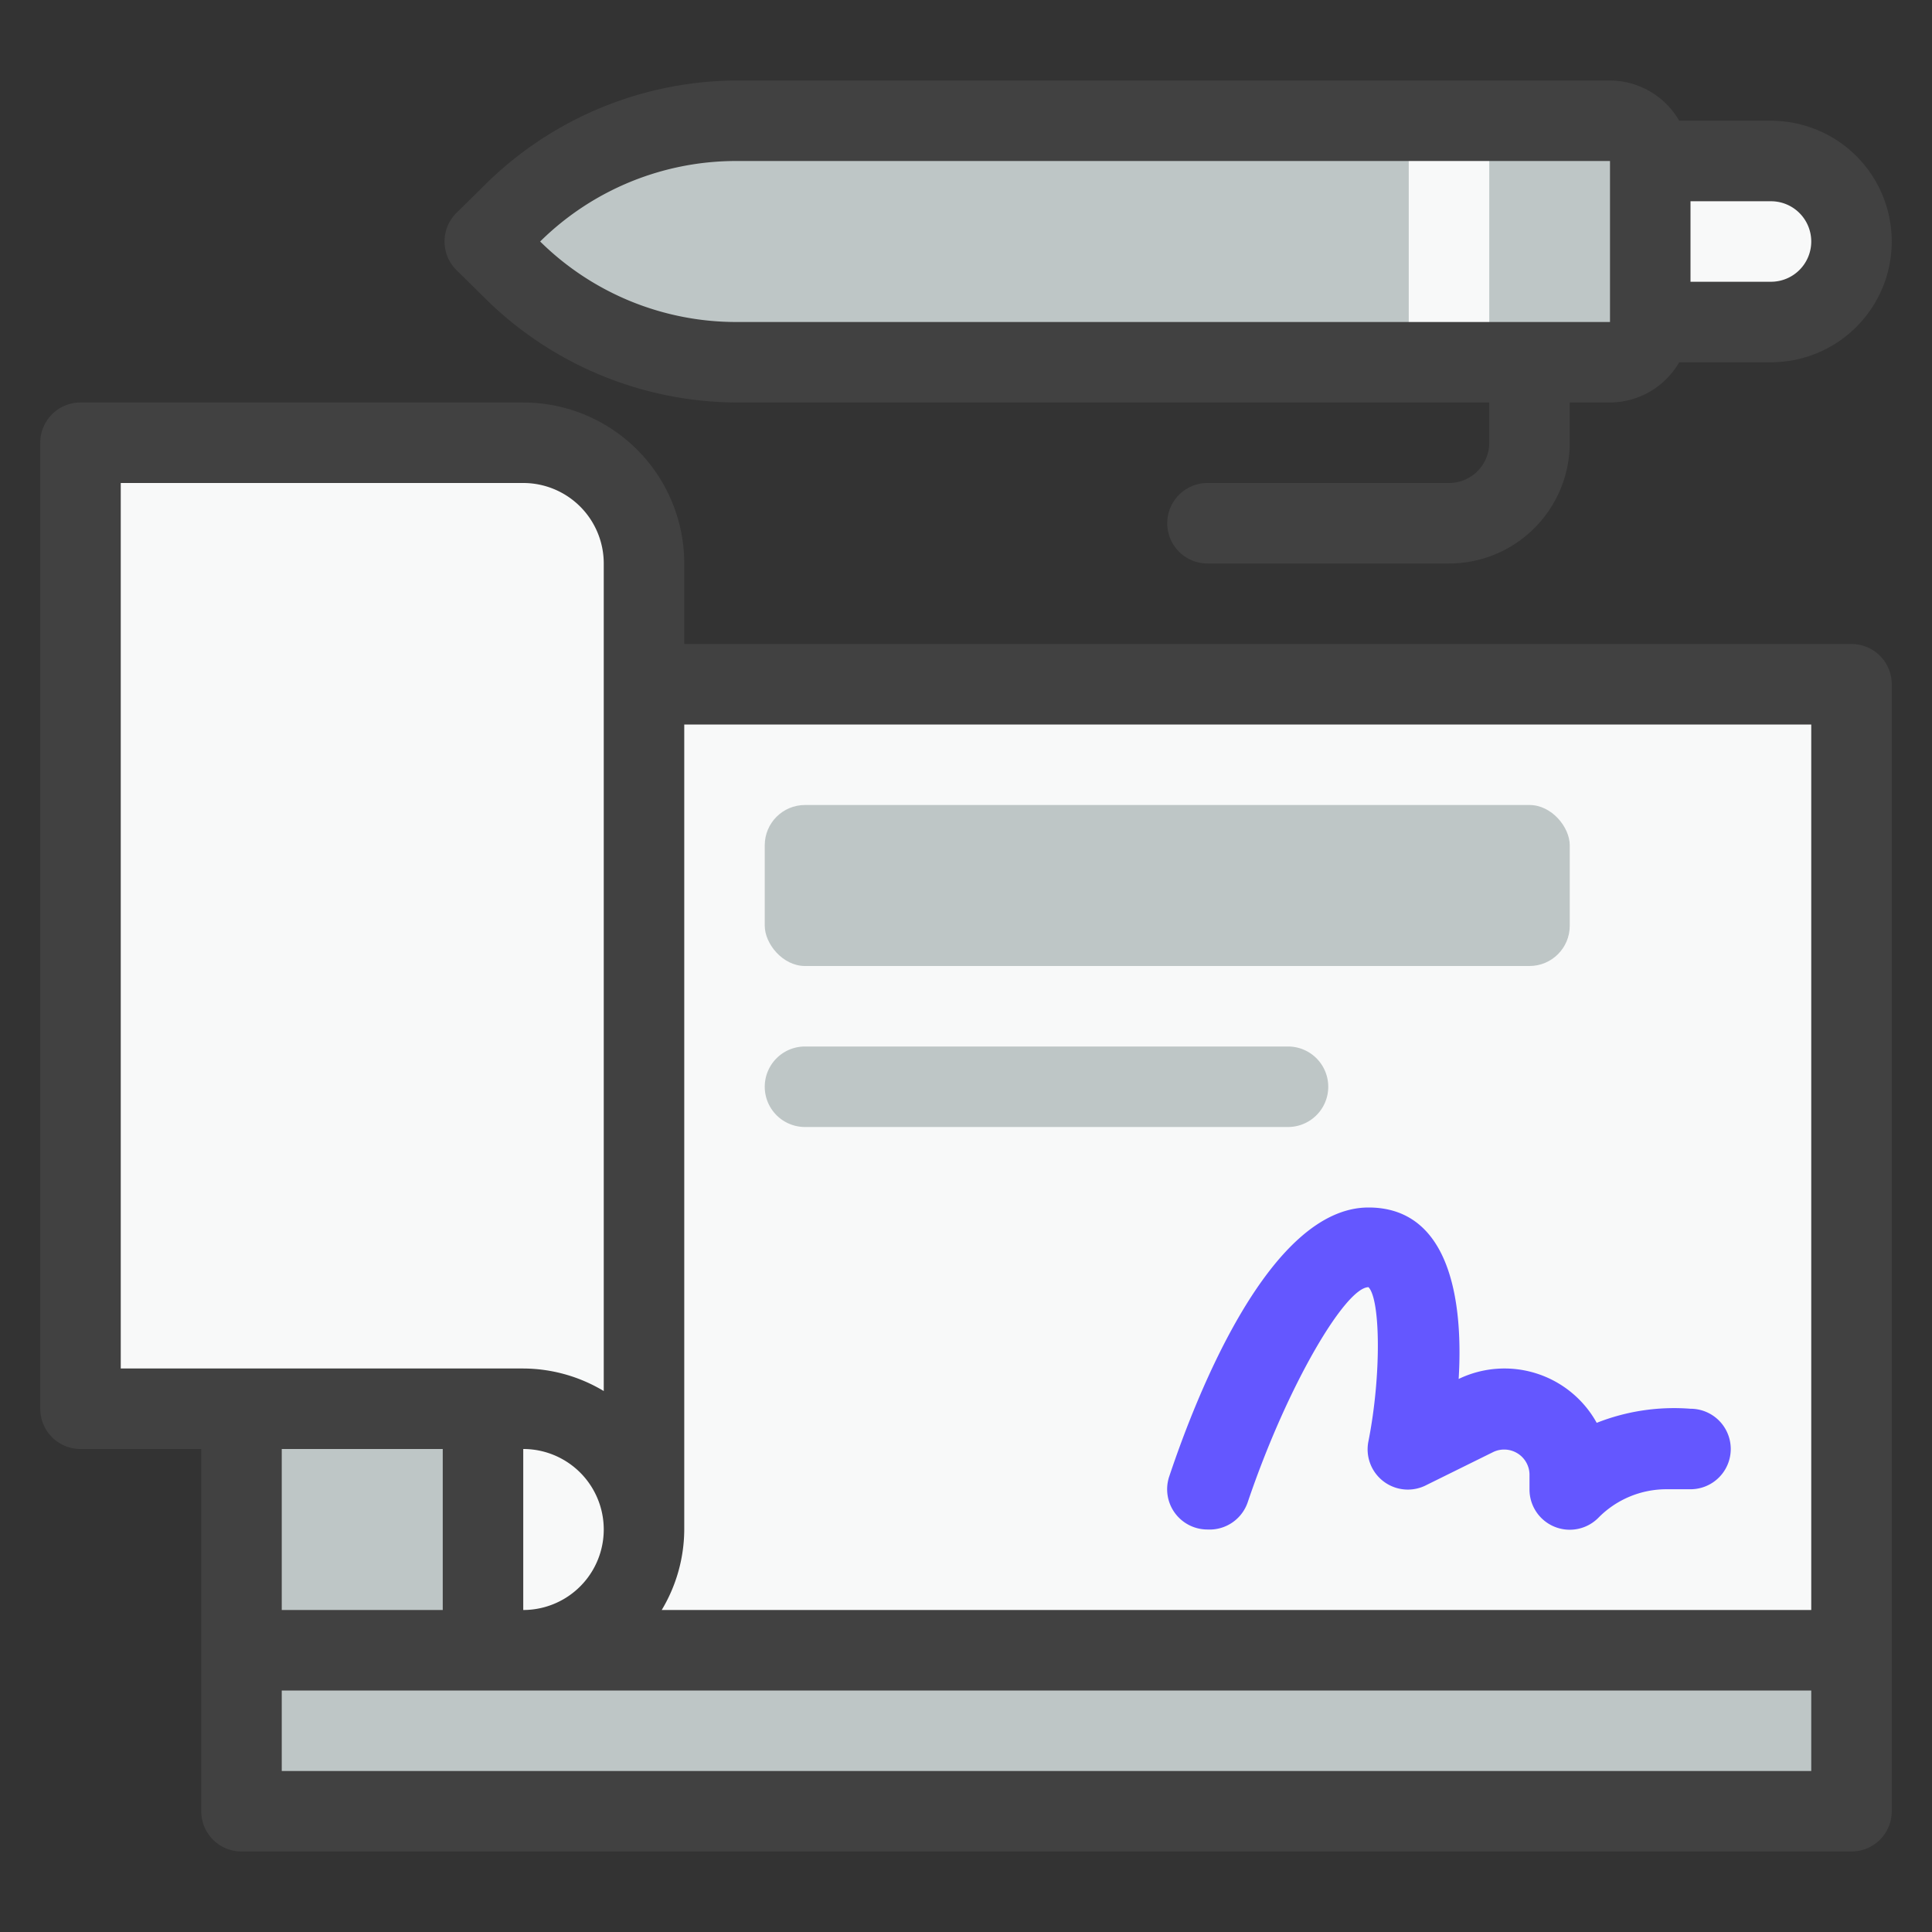
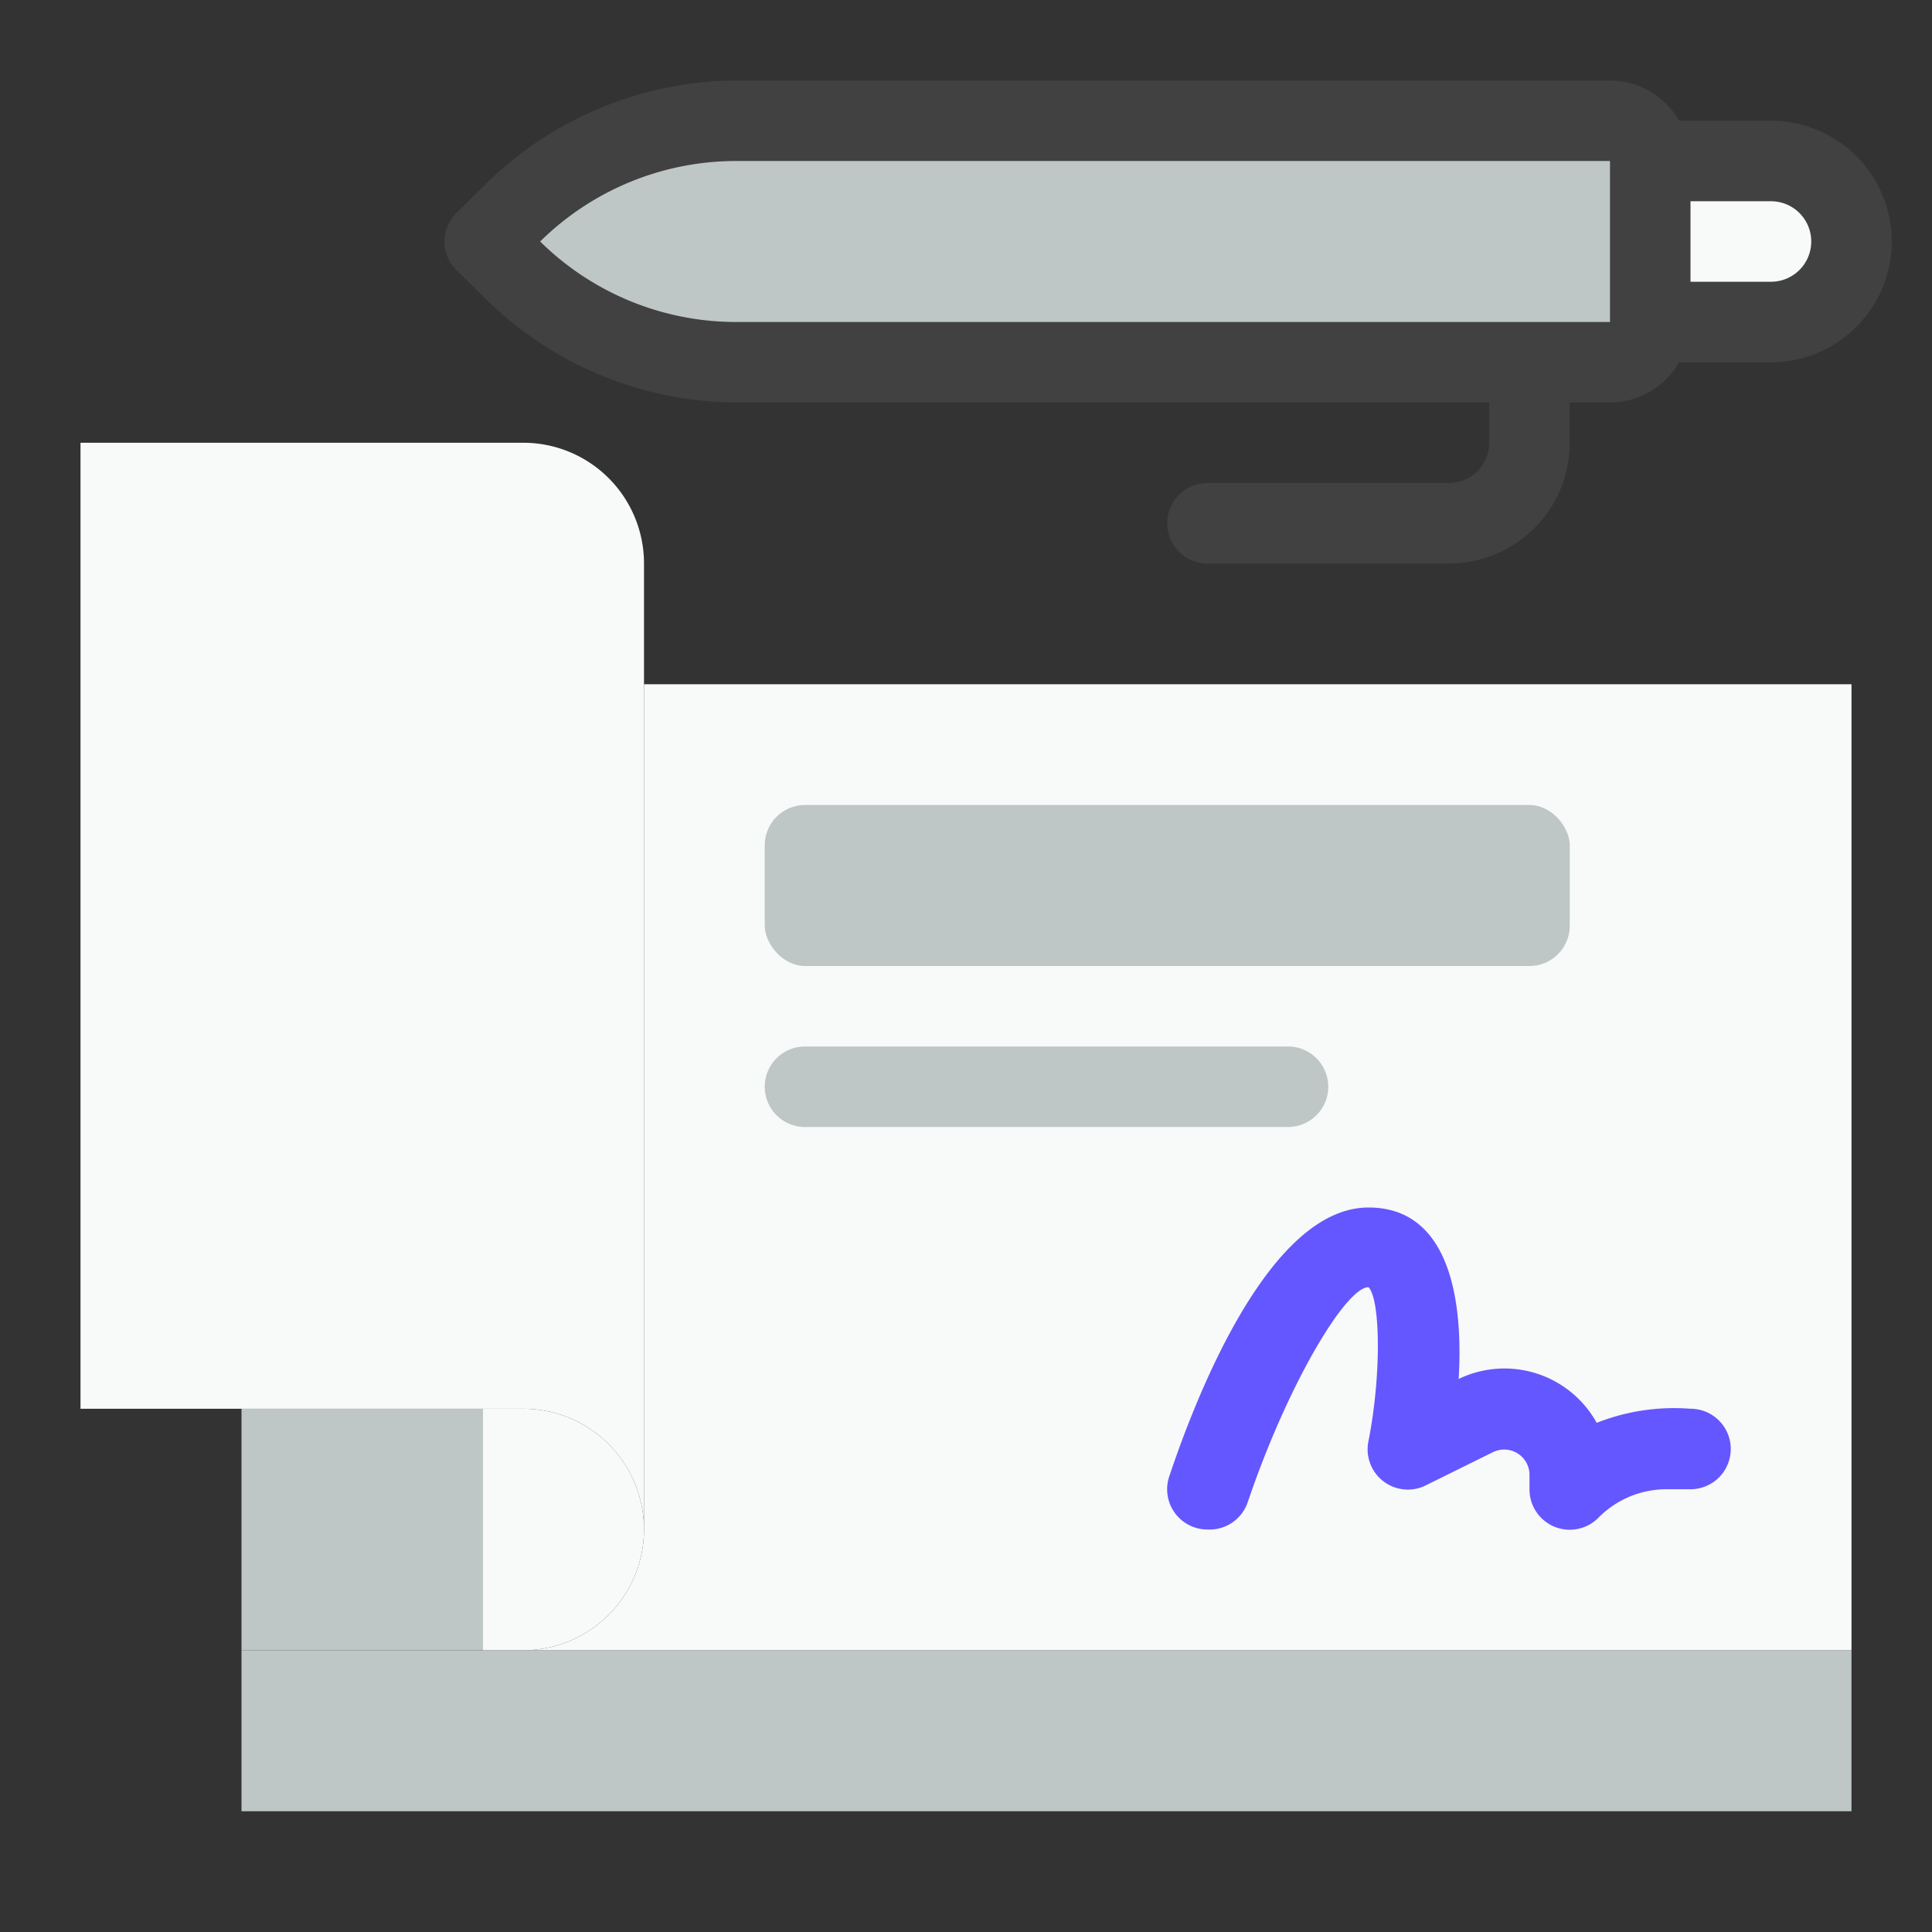
<svg xmlns="http://www.w3.org/2000/svg" viewBox="0 0 48 48">
  <rect x="0" y="0" width="48" height="48" fill="#333333" stroke="none" />
  <defs>
    <style>.cls-1{fill:#bec6c6;}.cls-2{fill:#f8f9f9;}.cls-3{fill:#6457ff;}.cls-4{fill:#414141;}</style>
  </defs>
  <title>Cheque</title>
  <g id="Cheque">
    <rect class="cls-1" x="6" y="41" width="40" height="4" />
    <path class="cls-2" d="M46,17V41H13a3,3,0,0,0,3-3V17Z" />
    <rect class="cls-1" x="6" y="35" width="6" height="6" />
    <path class="cls-2" d="M16,14V38a3,3,0,0,0-3-3H2V11H13A3,3,0,0,1,16,14Z" />
    <path class="cls-2" d="M16,38a3,3,0,0,1-3,3H12V35h1A3,3,0,0,1,16,38Z" />
    <path class="cls-3" d="M30,38a1,1,0,0,1-.95-1.32c.67-2,2.49-6.68,4.95-6.68,2,0,2.36,2.27,2.24,4.26a2.62,2.62,0,0,1,3.43,1.09A5.23,5.23,0,0,1,42,35a1,1,0,0,1,0,2h-.59a2.37,2.37,0,0,0-1.7.71A1,1,0,0,1,38,37v-.38a.63.63,0,0,0-.89-.55l-1.66.82A1,1,0,0,1,34,35.8c.32-1.62.3-3.51,0-3.82-.56,0-2,2.39-3,5.34A1,1,0,0,1,30,38Z" />
    <rect class="cls-1" x="19" y="20" width="20" height="4" rx="1" />
    <path class="cls-1" d="M32,28H20a1,1,0,0,1,0-2H32a1,1,0,0,1,0,2Z" />
    <path class="cls-2" d="M41,8V4h3a2,2,0,0,1,0,4Z" />
    <path class="cls-1" d="M12.66,6.66,12,6l.66-.66A8,8,0,0,1,18.31,3H40a1,1,0,0,1,1,1V8a1,1,0,0,1-1,1H18.31A8,8,0,0,1,12.66,6.66Z" />
-     <rect class="cls-2" x="33" y="5" width="6" height="2" transform="translate(42 -30) rotate(90)" />
-     <path class="cls-4" d="M46,16H17V14a4,4,0,0,0-4-4H2a1,1,0,0,0-1,1V35a1,1,0,0,0,1,1H5v9a1,1,0,0,0,1,1H46a1,1,0,0,0,1-1V17A1,1,0,0,0,46,16Zm-1,2V40H16.44A3.91,3.91,0,0,0,17,38V18ZM13,36a2,2,0,0,1,0,4Zm2-22V34.56A3.91,3.91,0,0,0,13,34H3V12H13A2,2,0,0,1,15,14ZM11,36v4H7V36Zm34,8H7V42H45Z" />
    <path class="cls-4" d="M12,7.36A8.94,8.94,0,0,0,18.31,10H37v1a1,1,0,0,1-1,1H30a1,1,0,0,0,0,2h6a3,3,0,0,0,3-3V10h1a2,2,0,0,0,1.72-1H44a3,3,0,0,0,0-6H41.72A2,2,0,0,0,40,2H18.31A8.94,8.94,0,0,0,12,4.64l-.66.65a1,1,0,0,0,0,1.42ZM45,6a1,1,0,0,1-1,1H42V5h2A1,1,0,0,1,45,6ZM18.31,4H40V8H18.31a6.93,6.93,0,0,1-4.89-2A6.93,6.93,0,0,1,18.31,4Z" />
  </g>
</svg>